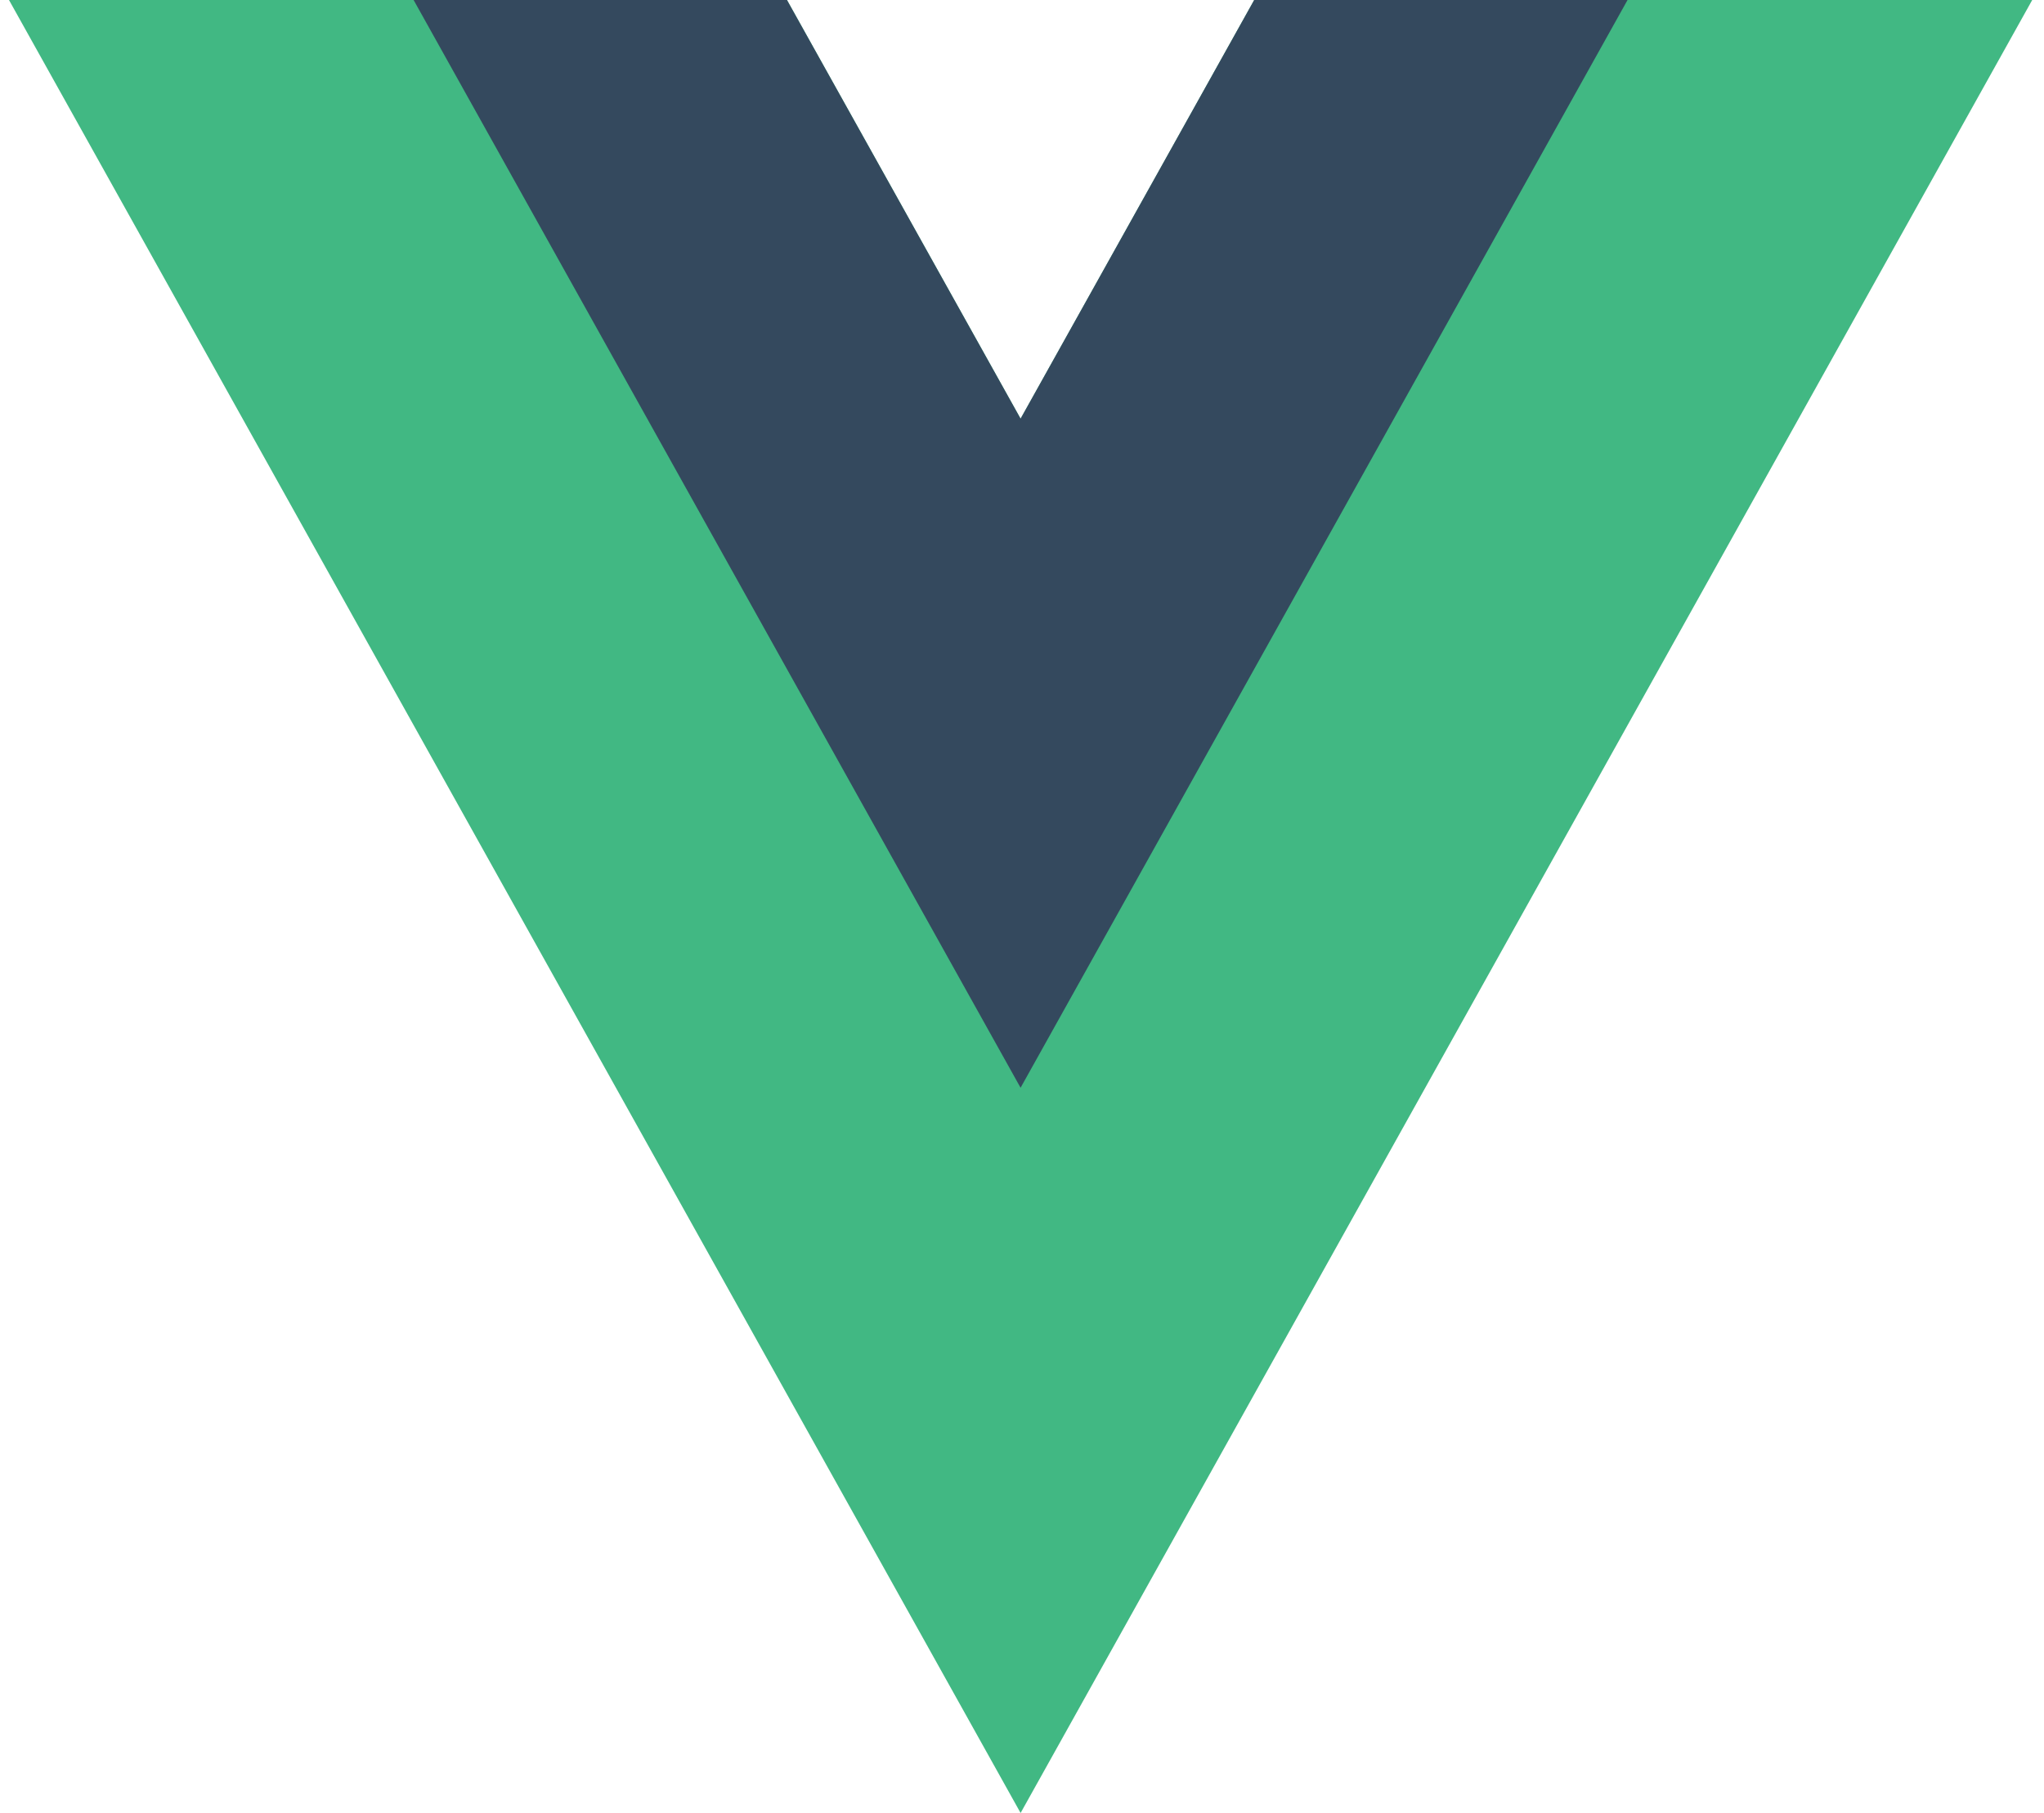
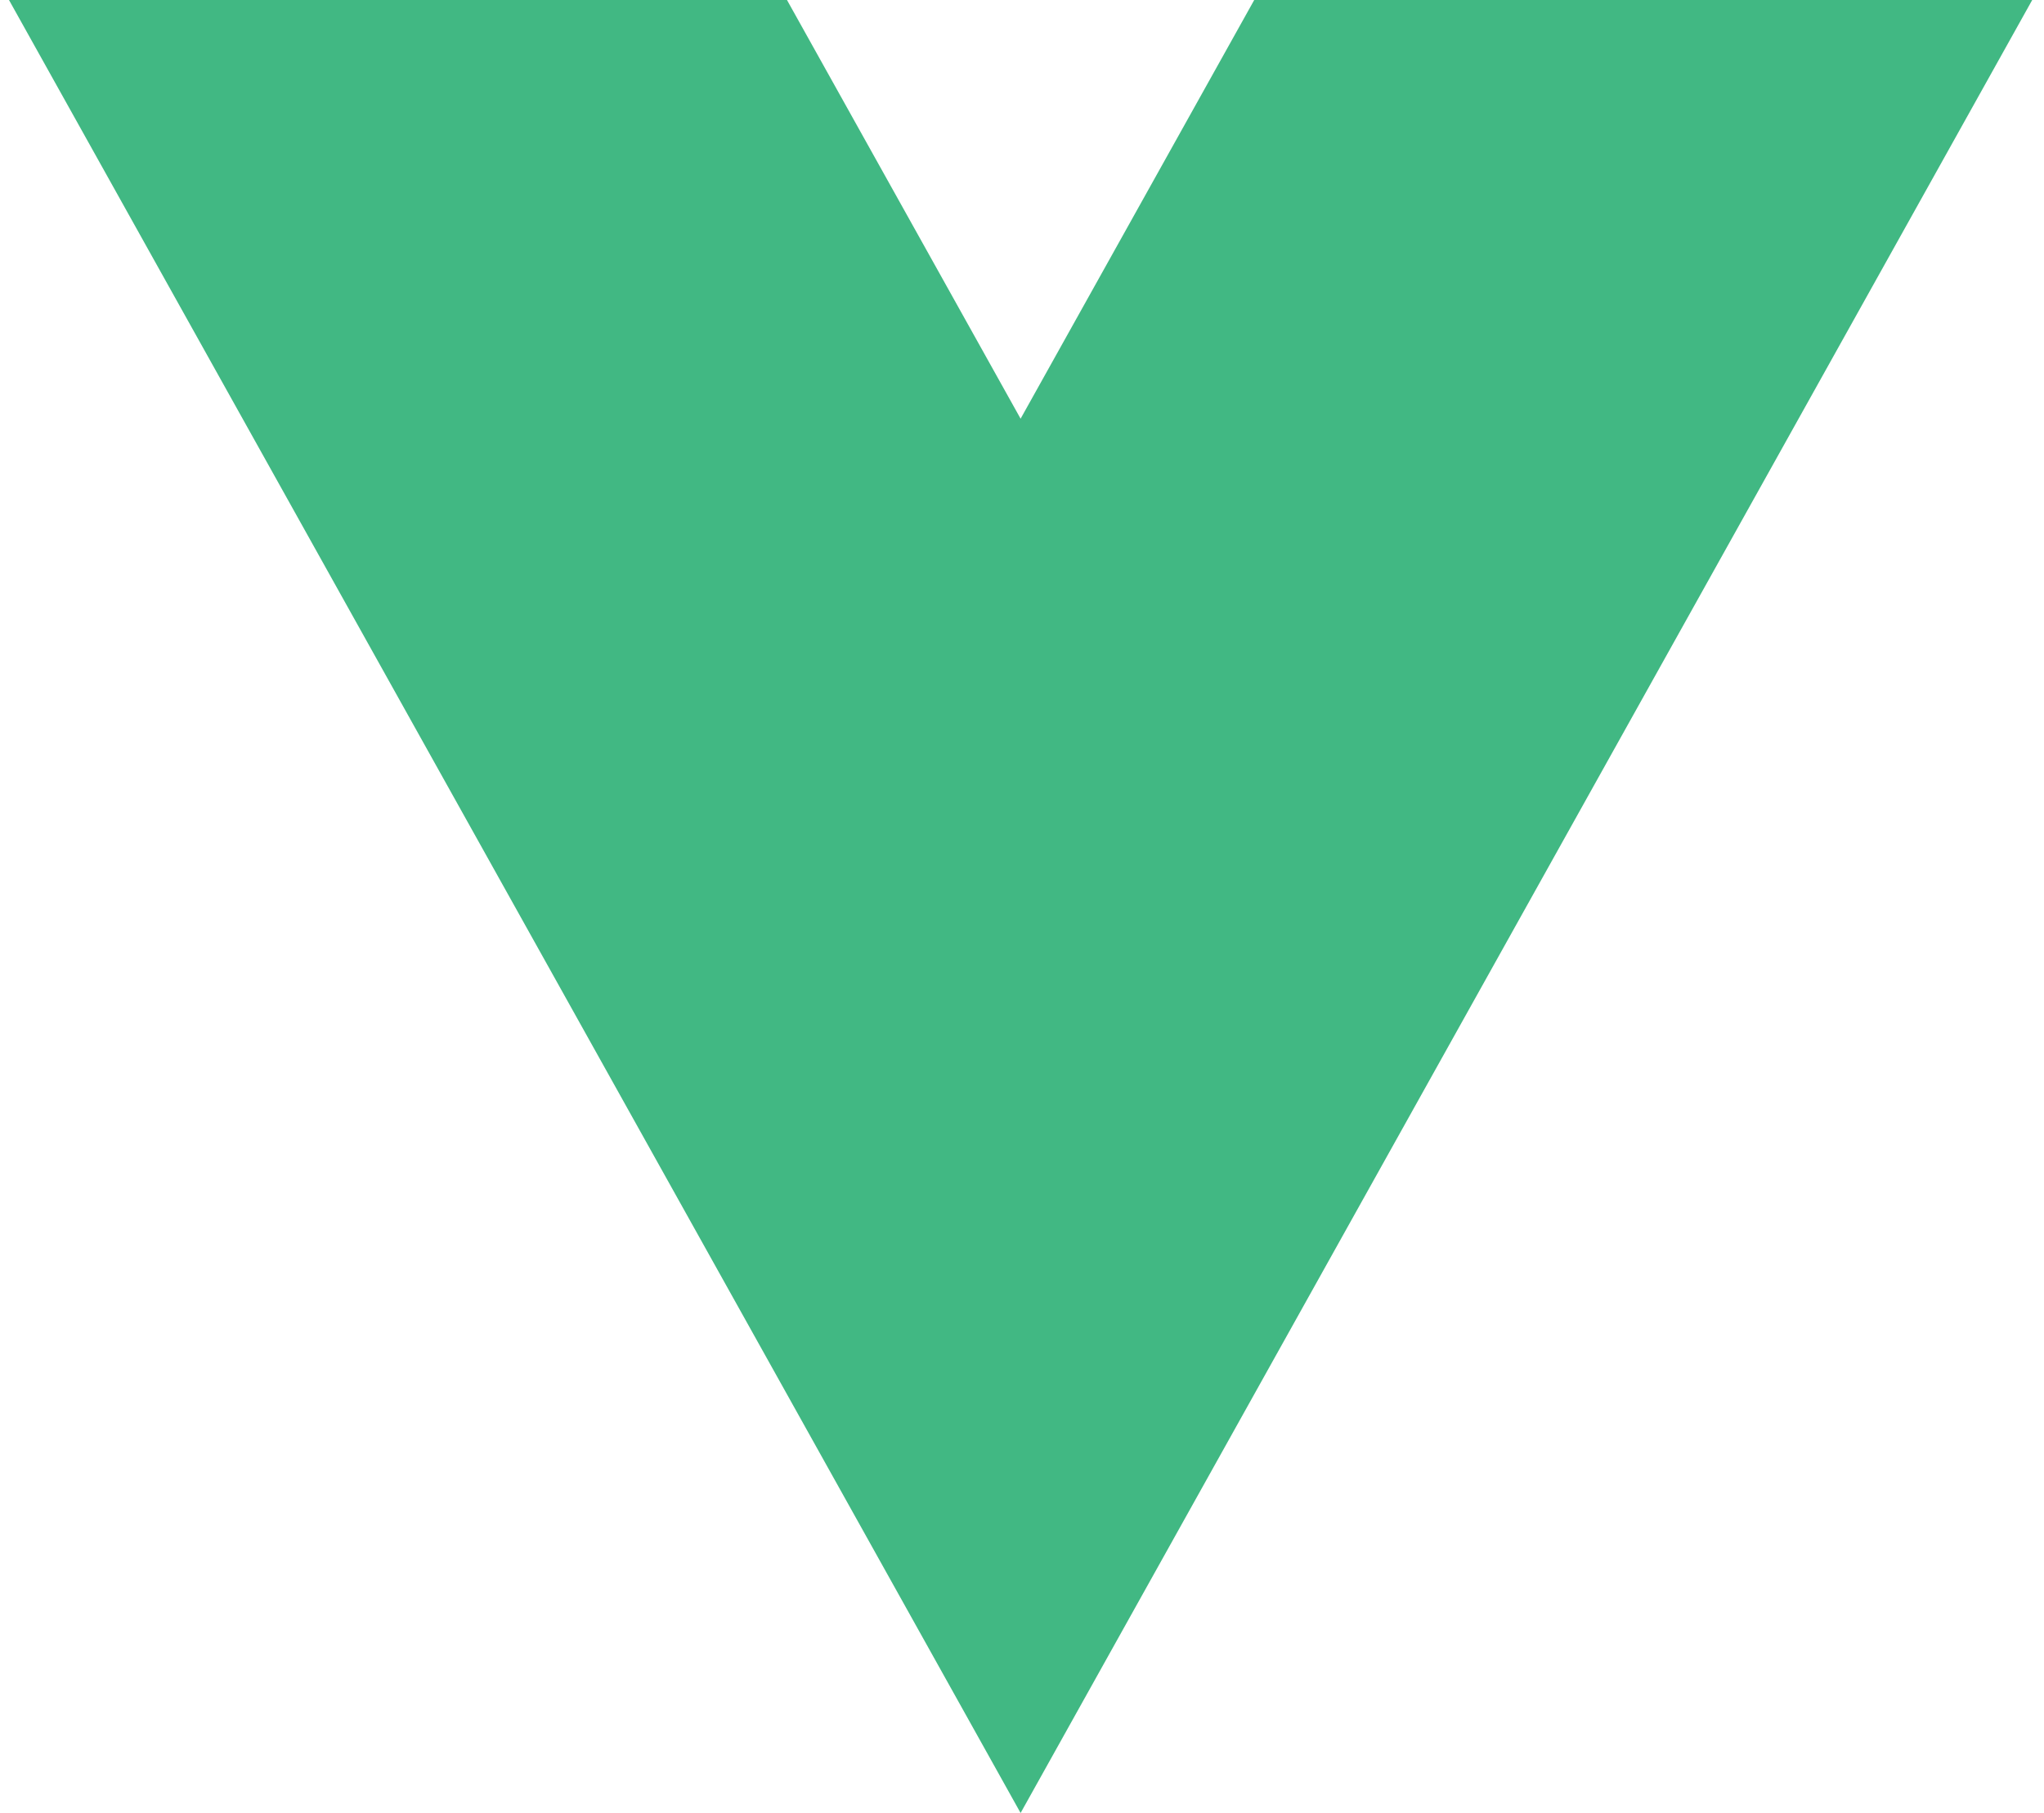
<svg xmlns="http://www.w3.org/2000/svg" width="159" height="141" viewBox="0 0 159 141" fill="none">
  <path d="M97.564 0.001L79.391 32.563L61.219 0.001H0.7L79.391 141L158.083 0.001H97.564Z" fill="#41B883" />
-   <path d="M97.562 -0L79.389 32.562L61.216 -0H32.174L79.389 84.598L126.604 -0H97.562Z" fill="#34495E" />
</svg>